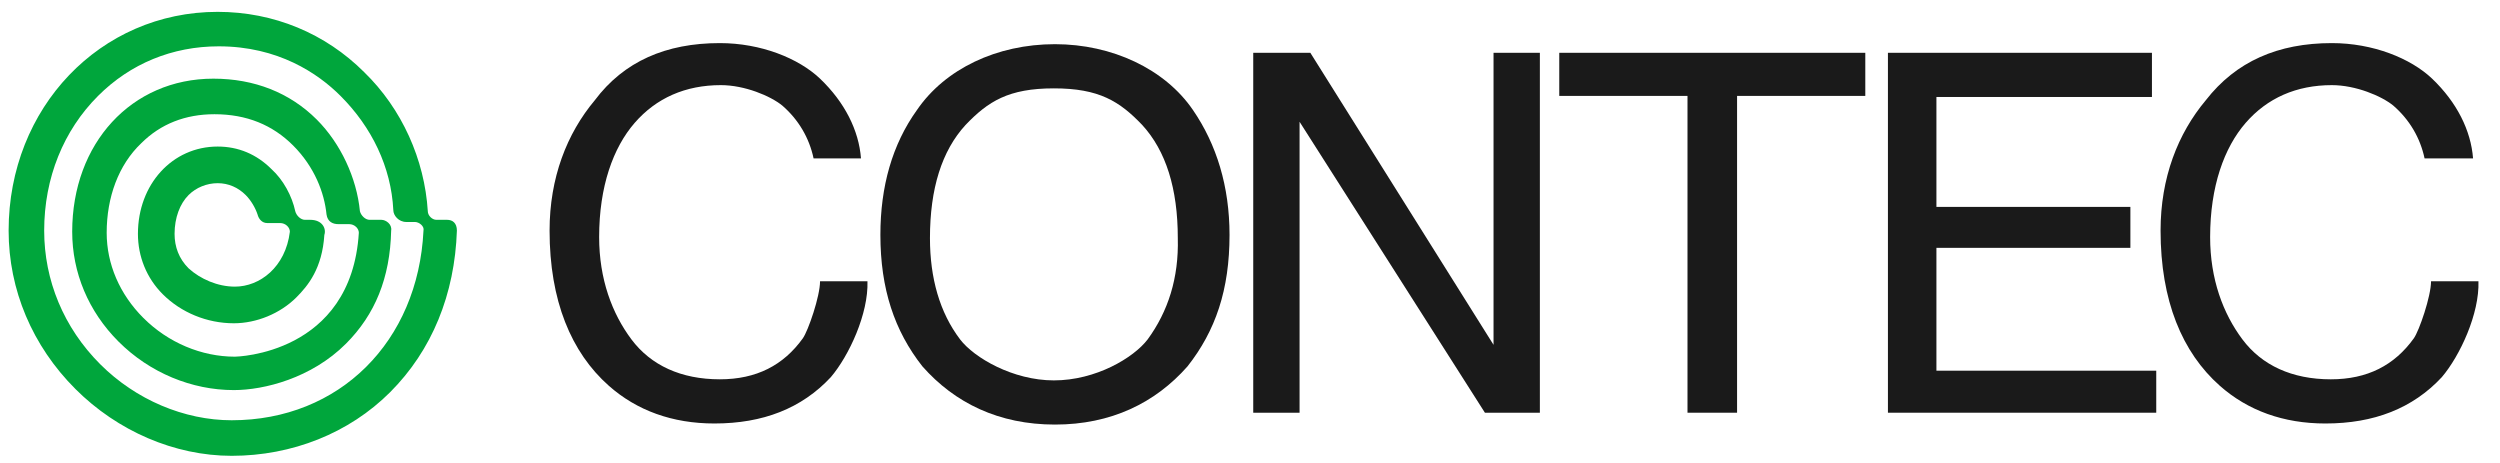
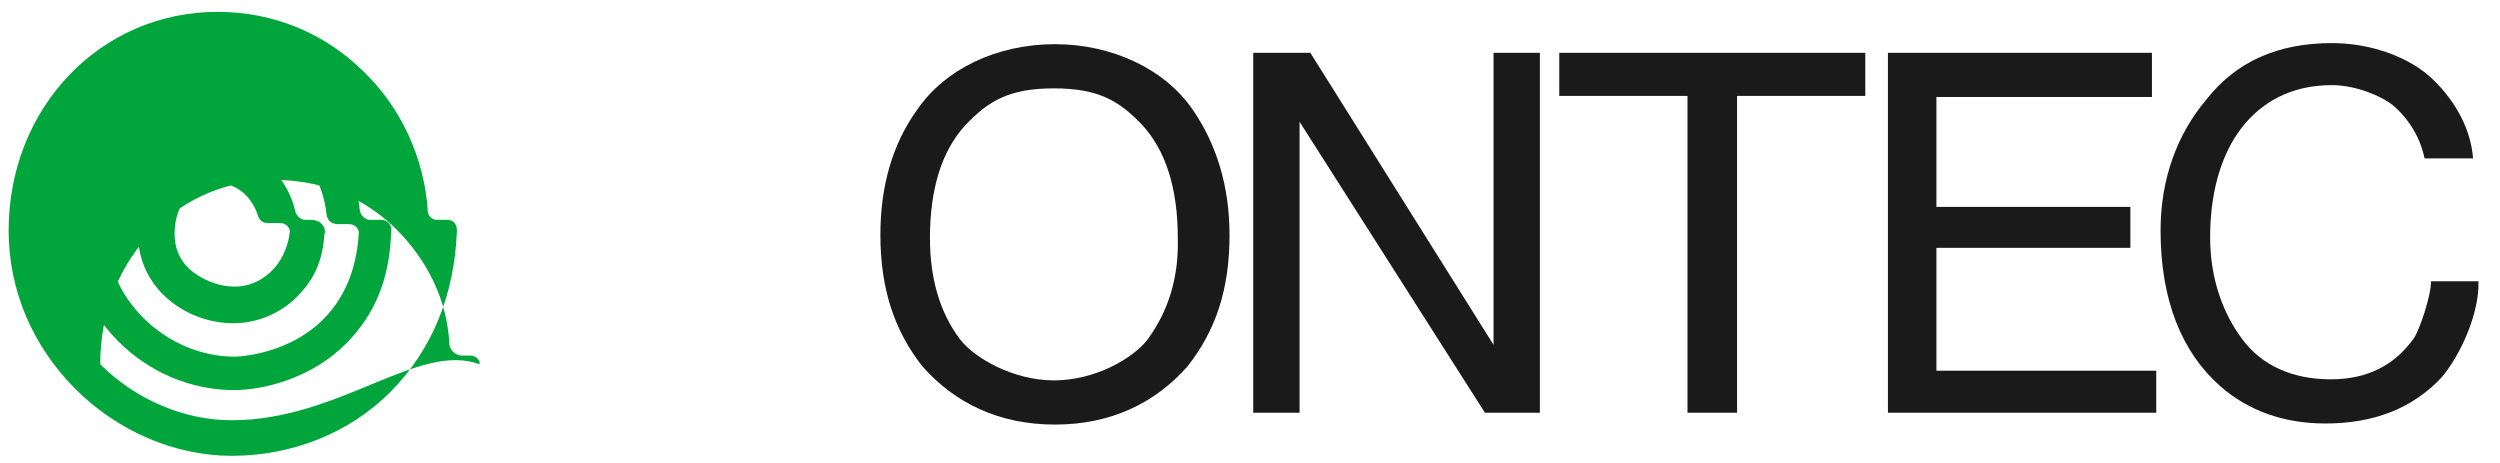
<svg xmlns="http://www.w3.org/2000/svg" version="1.1" id="レイヤー_1" x="0px" y="0px" width="232px" height="43px" viewBox="0 0 232 43" style="enable-background:new 0 0 232 43;" xml:space="preserve">
  <style type="text/css">
	.st0{fill:#1A1A1A;}
	.st1{fill:#00A63C;}
</style>
  <g>
    <g>
      <g>
-         <path class="st0" d="M66.8,4c3.8,0,7.3,1.4,9.3,3.3c2.3,2.2,3.6,4.8,3.8,7.4h-4.4c-0.4-1.9-1.4-3.6-2.9-4.9     c-1.1-0.9-3.5-1.9-5.7-1.9c-3.3,0-6,1.2-8,3.5c-2,2.3-3.3,5.9-3.3,10.6c0,3.9,1.2,7.1,3,9.5c1.8,2.4,4.6,3.7,8.2,3.7     c3.4,0,5.9-1.3,7.7-3.8c0.5-0.7,1.6-3.9,1.6-5.3h4.4c0.1,3-1.7,6.9-3.4,8.9c-2.7,2.9-6.3,4.3-10.8,4.3c-3.9,0-7.2-1.2-9.8-3.5     c-3.5-3.1-5.5-7.9-5.5-14.4c0-4.9,1.6-9,4.2-12.1C57.9,5.7,61.8,4,66.8,4z" />
        <path class="st0" d="M216.4,4c3.8,0,7.3,1.4,9.3,3.3c2.3,2.2,3.6,4.8,3.8,7.4H225c-0.4-1.9-1.4-3.6-2.9-4.9     c-1.1-0.9-3.5-1.9-5.7-1.9c-3.3,0-6,1.2-8,3.5c-2,2.3-3.3,5.9-3.3,10.6c0,3.9,1.2,7.1,3,9.5c1.8,2.4,4.6,3.7,8.2,3.7     c3.4,0,5.9-1.3,7.7-3.8c0.5-0.7,1.6-3.9,1.6-5.3h4.4c0.1,3-1.7,6.9-3.4,8.9c-2.7,2.9-6.3,4.3-10.8,4.3c-3.9,0-7.2-1.2-9.8-3.5     c-3.5-3.1-5.5-7.9-5.5-14.4c0-4.9,1.6-9,4.2-12.1C207.5,5.7,211.4,4,216.4,4z" />
        <polygon class="st0" points="120.6,38.3 120.6,11.3 137.8,38.3 142.9,38.3 142.9,4.9 138.6,4.9 138.6,32 121.6,4.9 116.3,4.9      116.3,38.3    " />
        <polygon class="st0" points="144.7,4.9 173.1,4.9 173.1,8.9 161.2,8.9 161.2,38.3 156.6,38.3 156.6,8.9 144.7,8.9    " />
        <polygon class="st0" points="200.1,38.3 200.1,34.4 179.7,34.4 179.7,23 197.7,23 197.7,19.2 179.7,19.2 179.7,9 199.7,9      199.7,4.9 175.2,4.9 175.2,38.3    " />
        <path class="st0" d="M110.7,10.2c-2.6-3.8-7.5-6.1-12.8-6.1c-5.4,0-10.2,2.3-12.8,6.1c-2.3,3.2-3.4,7.1-3.4,11.6     c0,5,1.3,8.9,3.9,12.2c3,3.4,7.1,5.4,12.3,5.4c5.2,0,9.3-2,12.3-5.4c2.6-3.3,3.9-7.1,3.9-12.2C114.1,17.3,112.9,13.4,110.7,10.2z      M106.5,31.5c-1.3,1.7-4.8,3.8-8.7,3.8c-3.8,0-7.4-2.1-8.7-3.8c-1.9-2.5-2.8-5.7-2.8-9.4c0-4.6,1.1-8.1,3.3-10.5     c2.1-2.2,4-3.4,8.2-3.4c4.2,0,6.1,1.2,8.2,3.4c2.2,2.4,3.3,5.9,3.3,10.5C109.4,25.8,108.4,28.9,106.5,31.5z" />
      </g>
      <g>
        <path class="st1" d="M35.4,20.4h-1.1c-0.4,0-0.8-0.4-0.9-0.8c-0.3-3.1-1.8-6.3-4-8.5c-2.5-2.5-5.8-3.8-9.6-3.8     c-7.6,0-13.1,6-13.1,14.2c0,3.8,1.5,7.4,4.3,10.2c2.9,2.9,6.8,4.5,10.7,4.5c2.8,0,7.2-1.1,10.4-4.3c2.7-2.7,4.1-6.1,4.2-10.5     C36.4,20.8,35.8,20.4,35.4,20.4z M21.8,33.1c-3.1,0-6.2-1.3-8.5-3.6c-2.2-2.2-3.4-5-3.4-7.9c0-3.3,1.1-6.3,3.2-8.3     c1.8-1.8,4.1-2.7,6.8-2.7c3,0,5.4,1,7.3,2.9c2,2,2.9,4.4,3.1,6.4c0.1,0.7,0.6,0.9,1.1,0.9h1c0.5,0,0.9,0.4,0.9,0.8     C32.6,32.9,21.9,33.1,21.8,33.1z" />
-         <path class="st1" d="M41.5,20.4h-1c-0.4,0-0.8-0.4-0.8-0.8c-0.3-4.8-2.4-9.5-5.9-12.9c-3.6-3.6-8.4-5.6-13.6-5.6     C9.3,1.1,0.8,10,0.8,21.4C0.8,26.9,3,32.1,7,36.1c3.9,3.9,9.2,6.2,14.5,6.2c5.6,0,10.9-2.1,14.7-5.9c3.9-3.9,6-9.1,6.2-15     C42.4,20.7,42,20.4,41.5,20.4z M21.5,39c-4.4,0-8.9-1.9-12.2-5.2C5.9,30.4,4.1,26,4.1,21.4c0-4.9,1.8-9.3,5-12.5     c3-3,6.9-4.6,11.2-4.6c5.5,0,9.2,2.5,11.3,4.6c2.9,2.9,4.7,6.6,4.9,10.6c0,0.5,0.5,1.1,1.2,1.1h0.8c0.4,0,0.9,0.4,0.8,0.8     C38.8,31.7,31.5,39,21.5,39z" />
+         <path class="st1" d="M41.5,20.4h-1c-0.4,0-0.8-0.4-0.8-0.8c-0.3-4.8-2.4-9.5-5.9-12.9c-3.6-3.6-8.4-5.6-13.6-5.6     C9.3,1.1,0.8,10,0.8,21.4C0.8,26.9,3,32.1,7,36.1c3.9,3.9,9.2,6.2,14.5,6.2c5.6,0,10.9-2.1,14.7-5.9c3.9-3.9,6-9.1,6.2-15     C42.4,20.7,42,20.4,41.5,20.4z M21.5,39c-4.4,0-8.9-1.9-12.2-5.2c0-4.9,1.8-9.3,5-12.5     c3-3,6.9-4.6,11.2-4.6c5.5,0,9.2,2.5,11.3,4.6c2.9,2.9,4.7,6.6,4.9,10.6c0,0.5,0.5,1.1,1.2,1.1h0.8c0.4,0,0.9,0.4,0.8,0.8     C38.8,31.7,31.5,39,21.5,39z" />
        <path class="st1" d="M28.8,20.4h-0.5c-0.4,0-0.8-0.4-0.9-0.8c-0.3-1.4-1.1-2.9-2.2-3.9c-1.4-1.4-3.1-2.1-5-2.1     c-4.2,0-7.4,3.5-7.4,8.1c0,2.1,0.8,4.1,2.3,5.6c1.7,1.7,4.1,2.7,6.6,2.7c2.1,0,4.3-0.9,5.8-2.4c1.1-1.1,2.4-2.7,2.6-5.8     C30.3,21.2,29.9,20.4,28.8,20.4z M21.8,26.6c-1.6,0-3.2-0.7-4.3-1.7c-0.9-0.9-1.3-2-1.3-3.2c0-1.5,0.5-2.8,1.3-3.6     c0.7-0.7,1.7-1.1,2.7-1.1c1,0,1.9,0.4,2.6,1.1c0.5,0.5,0.9,1.2,1.1,1.8c0.1,0.4,0.4,0.8,0.9,0.8H26c0.5,0,0.9,0.4,0.9,0.8     C26.5,24.8,24.1,26.6,21.8,26.6z" />
      </g>
    </g>
  </g>
</svg>